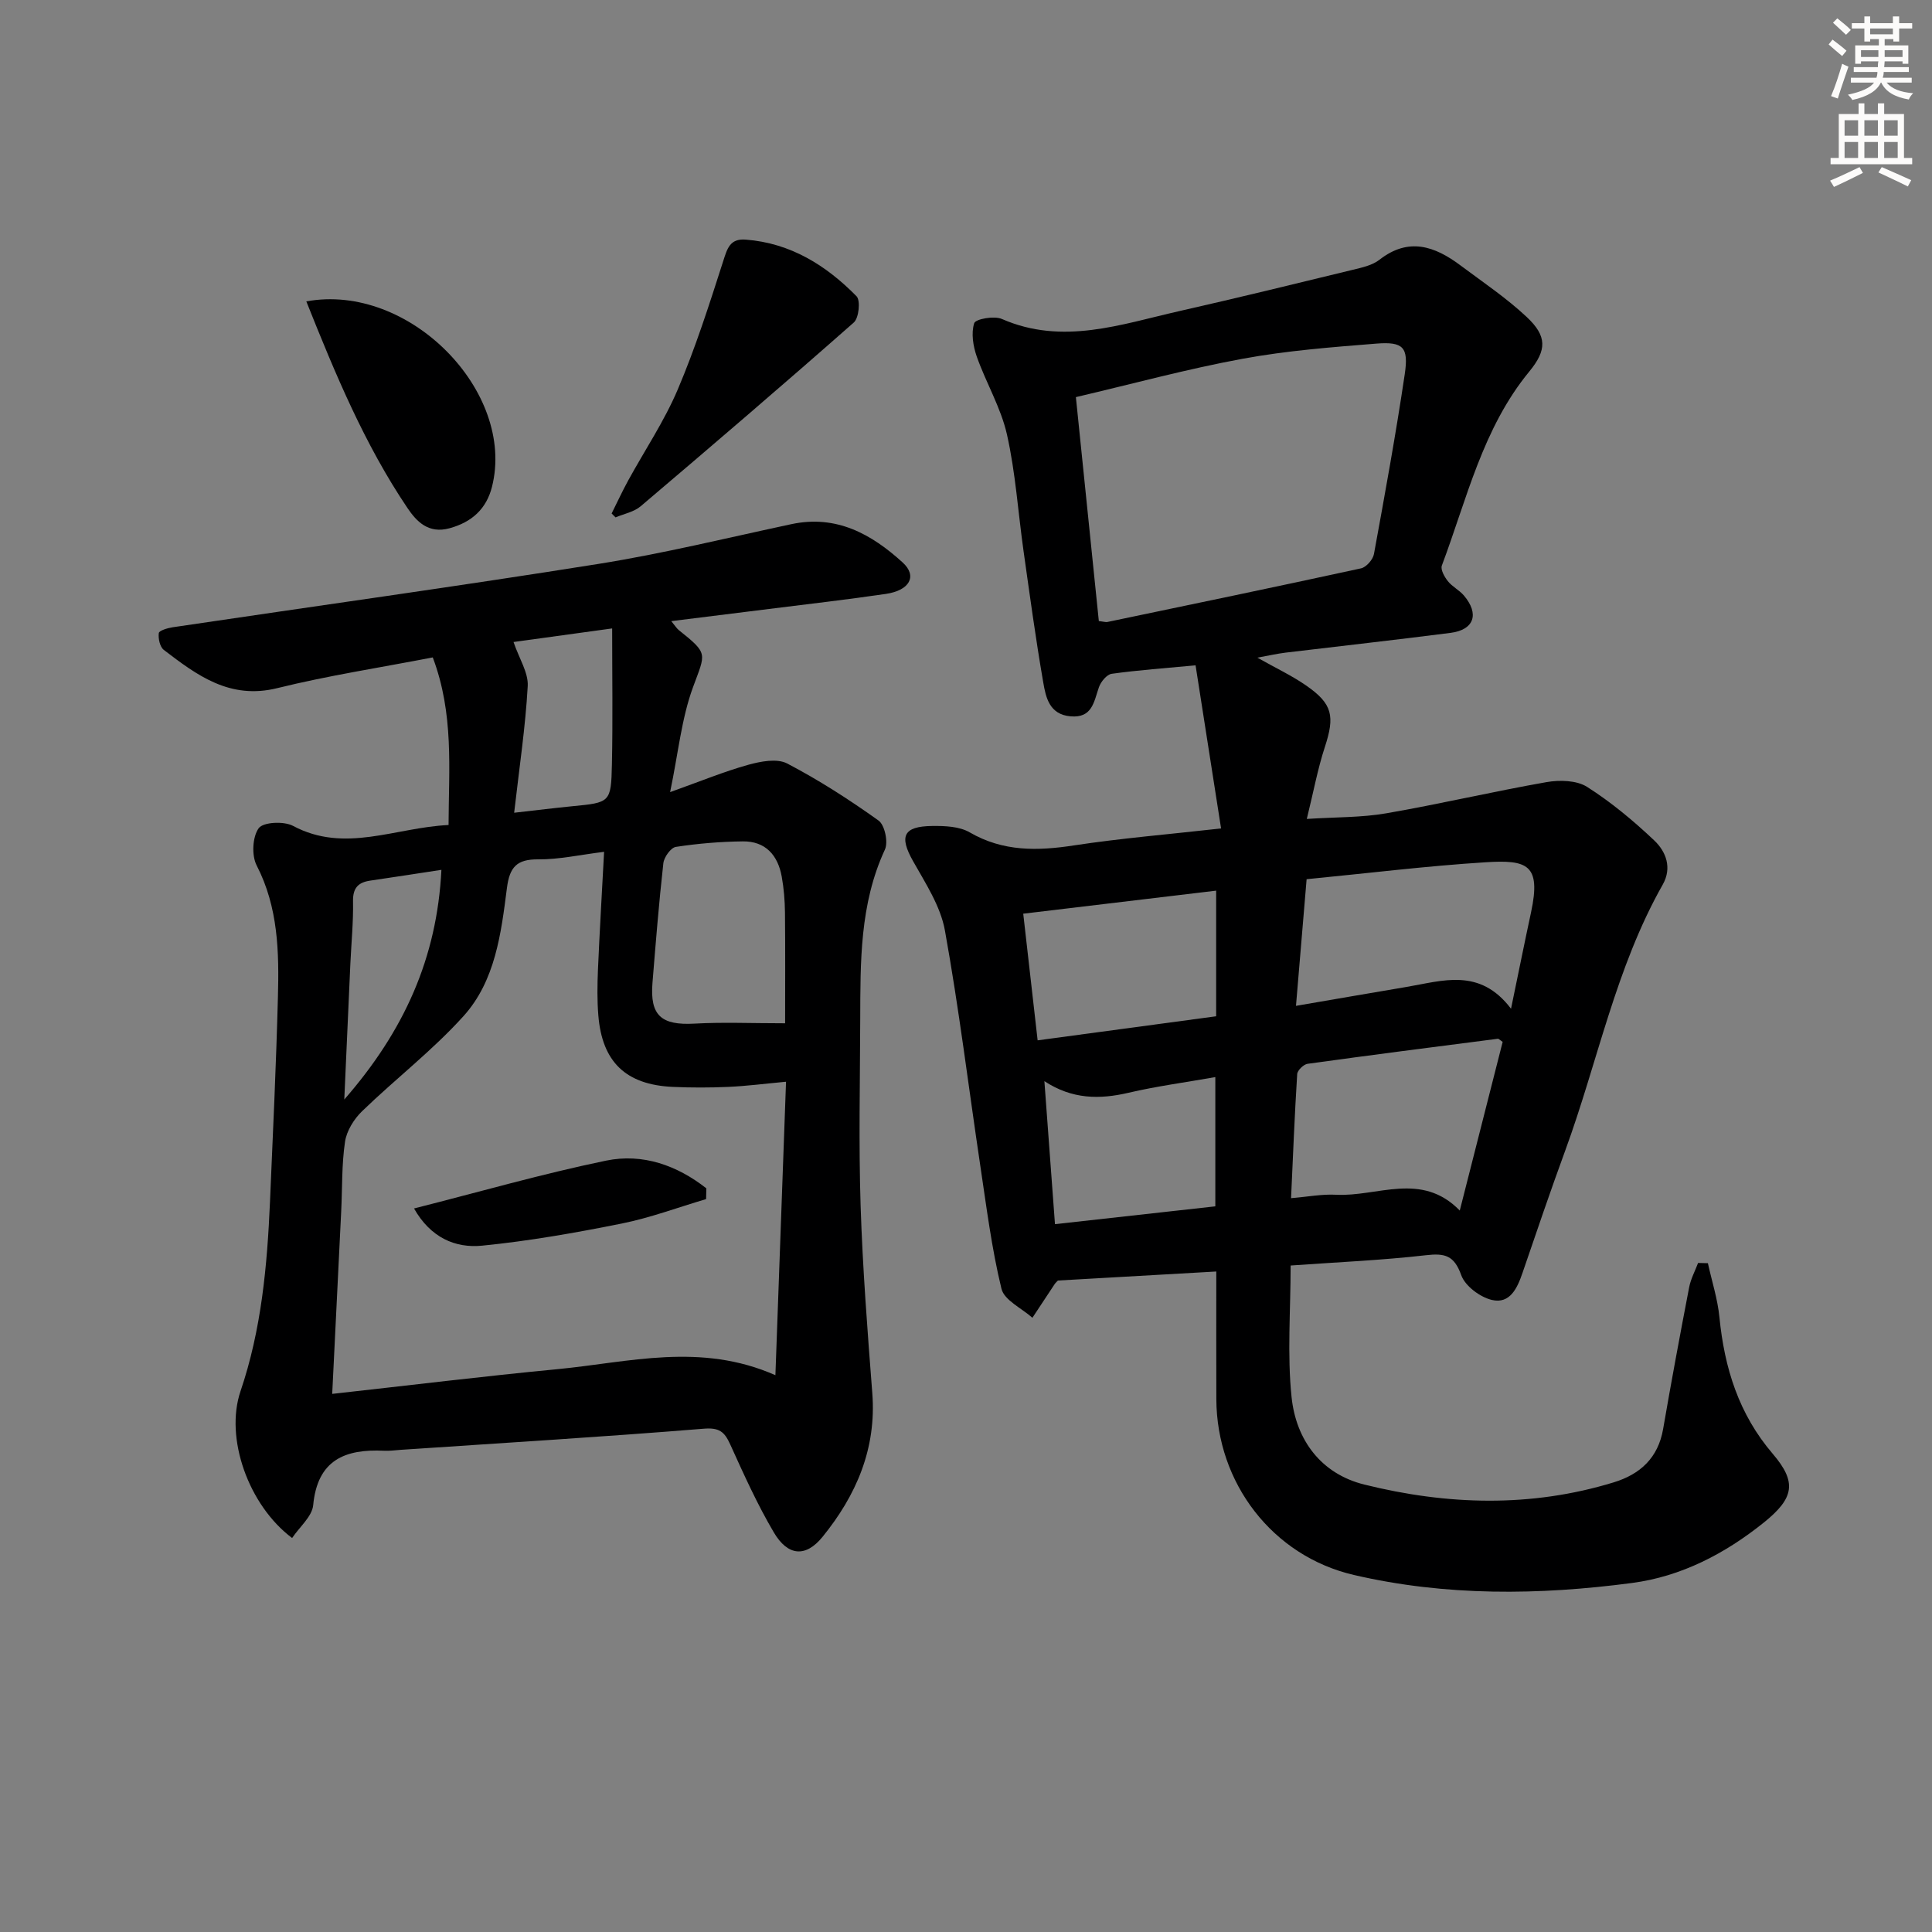
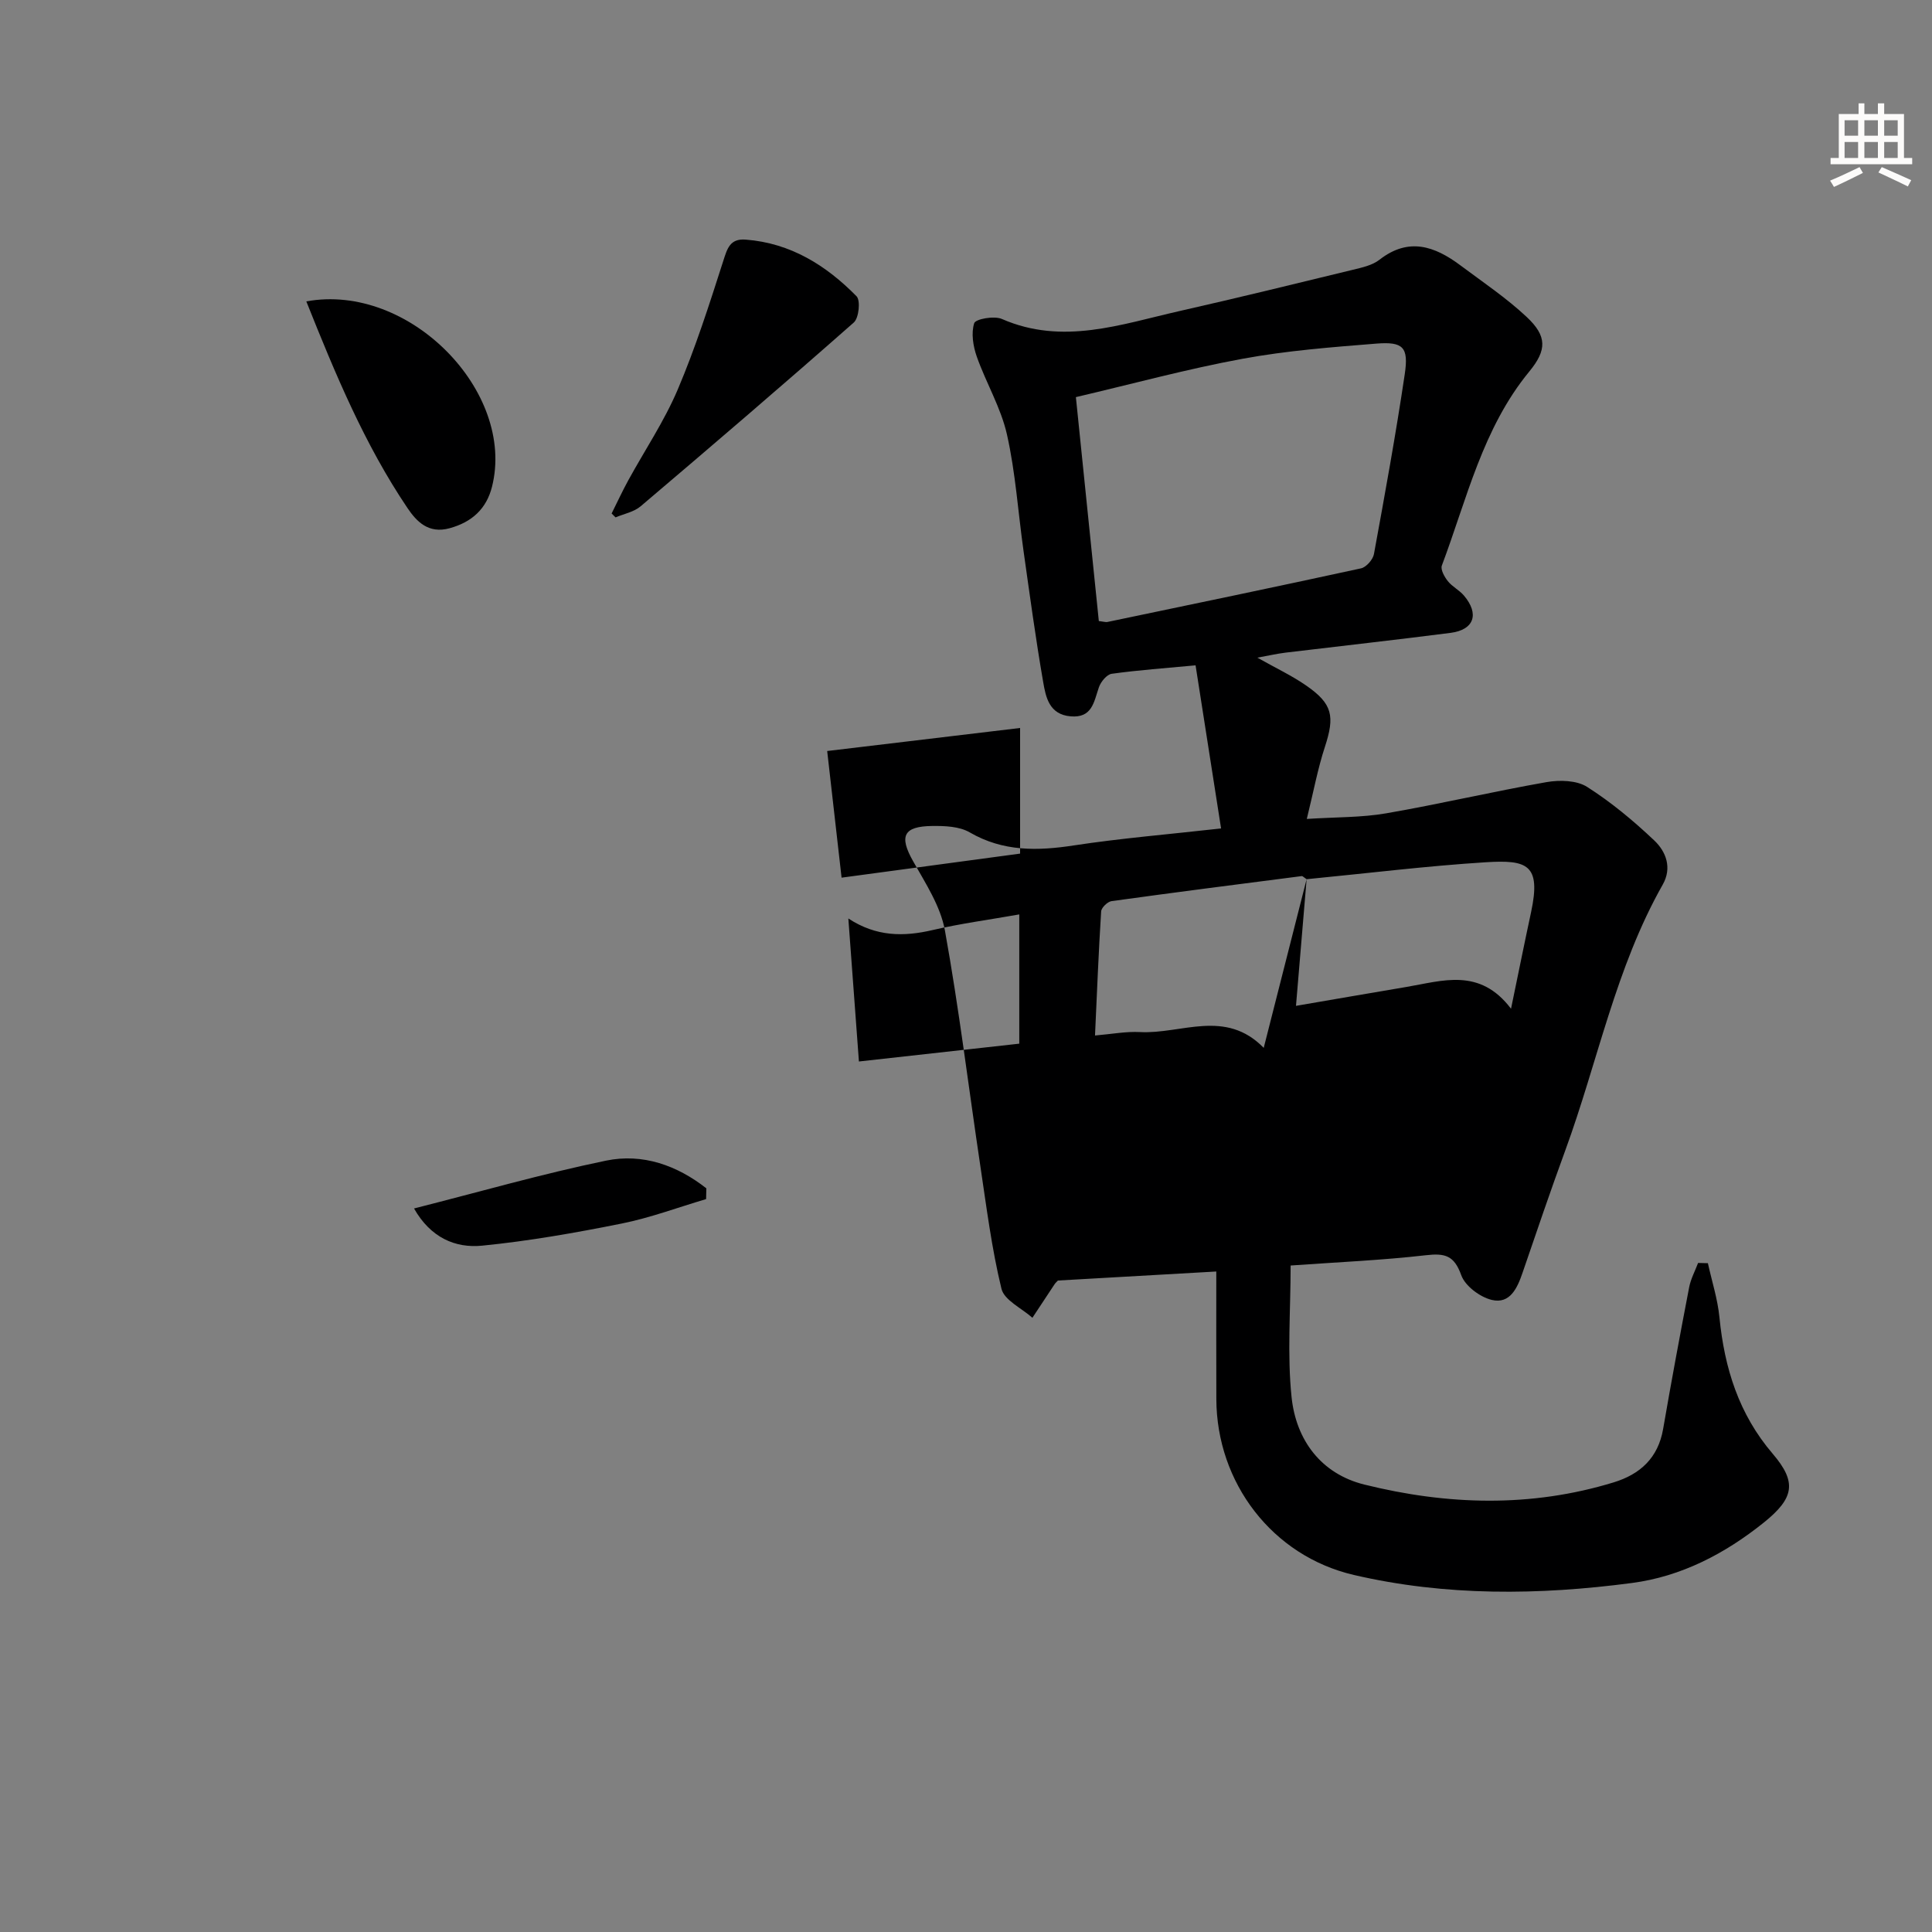
<svg xmlns="http://www.w3.org/2000/svg" enable-background="new 0 0 400 400" viewBox="0 0 400 400">
  <rect x="0" y="0" width="400" height="400" fill="#808080" stroke="none" />
  <g fill="#000001">
-     <path d="m267.21 262.01c0 9.38-.73 18.42.2 27.28.93 8.85 6.09 15.84 15.05 18.07 17.15 4.26 34.47 4.8 51.63-.45 5.49-1.68 9.2-5.06 10.24-11.04 1.69-9.8 3.51-19.57 5.39-29.34.33-1.74 1.22-3.37 1.85-5.05.68.02 1.35.03 2.03.05.82 3.73 2.02 7.42 2.39 11.2 1.04 10.5 4 20.05 11.05 28.28 5.03 5.88 4.41 9.17-1.84 14.2-8.03 6.45-17.1 11.19-27.32 12.53-19.23 2.54-38.55 2.76-57.57-1.66-16.88-3.92-28.42-19.07-28.48-36.41-.03-8.64-.01-17.28-.01-26.42-11.07.63-21.94 1.25-32.79 1.87-.26.28-.51.49-.68.75-1.54 2.31-3.07 4.64-4.6 6.96-2.22-1.98-5.83-3.63-6.41-6.01-2.03-8.35-3.1-16.94-4.38-25.47-2.43-16.25-4.41-32.57-7.33-48.73-.91-5.02-4.01-9.74-6.59-14.33-2.9-5.14-2.05-7.21 3.96-7.28 2.61-.03 5.62.08 7.76 1.32 6.93 4.02 14.05 3.86 21.61 2.7 9.64-1.47 19.39-2.27 30.44-3.51-1.79-11.47-3.52-22.51-5.28-33.77-6.24.59-11.83.98-17.36 1.75-1.02.14-2.27 1.66-2.66 2.81-1.04 3.01-1.37 6.39-5.86 6-4.41-.38-5.13-3.94-5.67-7.1-1.56-8.99-2.78-18.04-4.06-27.08-1.14-8.06-1.66-16.25-3.44-24.17-1.25-5.56-4.33-10.69-6.25-16.13-.76-2.17-1.19-4.86-.53-6.92.28-.87 4.14-1.57 5.73-.87 12.6 5.5 24.65 1.1 36.78-1.64 11.97-2.71 23.9-5.63 35.82-8.53 1.92-.47 4.07-.92 5.57-2.09 6.04-4.72 11.45-2.81 16.75 1.15 4.65 3.48 9.52 6.74 13.73 10.69 4.24 3.97 4.2 6.85.55 11.29-9.68 11.77-12.93 26.41-18.11 40.18-.31.83.54 2.35 1.24 3.23.91 1.15 2.37 1.85 3.32 2.97 3.25 3.82 2.13 7.11-2.76 7.74-11.37 1.46-22.77 2.72-34.15 4.09-1.74.21-3.45.61-5.85 1.04 3.84 2.17 7.16 3.72 10.12 5.78 5.48 3.79 5.94 6.35 3.86 12.71-1.48 4.51-2.34 9.22-3.74 14.9 6.09-.39 11.35-.28 16.43-1.16 11.11-1.92 22.1-4.51 33.2-6.46 2.7-.47 6.22-.39 8.39.98 4.99 3.17 9.62 7.03 13.93 11.11 2.41 2.29 3.72 5.63 1.74 9.13-9.76 17.22-13.45 36.66-20.16 54.99-3.08 8.41-5.96 16.89-8.86 25.36-1.08 3.17-2.59 6.52-6.35 5.64-2.46-.58-5.55-2.89-6.35-5.14-1.46-4.09-3.39-4.57-7.3-4.12-9.07 1.04-18.2 1.43-28.02 2.13zm-39.71-133.43c1.09.13 1.44.26 1.74.2 17.53-3.66 35.06-7.3 52.55-11.11 1.08-.24 2.46-1.81 2.67-2.95 2.27-12.39 4.53-24.8 6.38-37.26.83-5.59-.32-6.76-5.89-6.32-9.26.74-18.58 1.46-27.69 3.14-11.51 2.12-22.84 5.21-34.51 7.94 1.63 15.95 3.19 31.11 4.75 46.36zm43.02 53.45c-.75 8.94-1.44 17.14-2.2 26.22 7.97-1.36 15.4-2.66 22.85-3.91 7.46-1.25 15.18-4.08 21.67 4.51 1.54-7.42 2.8-13.71 4.15-19.98 2.12-9.91-.8-10.88-9.38-10.35-12.25.77-24.43 2.28-37.09 3.51zm40.59 33.68c-.7-.48-.85-.66-.97-.65-13.14 1.69-26.29 3.37-39.42 5.19-.83.12-2.1 1.35-2.15 2.13-.53 8.38-.86 16.77-1.27 25.69 3.46-.29 6.41-.87 9.33-.71 8.54.45 17.66-4.88 25.6 3.27 3.09-12.15 5.98-23.51 8.88-34.92zm-59.32-31.31c-13.51 1.61-26.46 3.16-39.94 4.77 1 8.8 1.94 17.11 2.98 26.22 12.64-1.7 24.7-3.33 36.96-4.98 0-8.61 0-17.02 0-26.01zm-33.37 69.05c11.35-1.26 22.31-2.48 33.2-3.69 0-9.12 0-17.82 0-26.76-6.26 1.11-12.17 1.89-17.95 3.24-5.99 1.4-11.67 1.39-17.44-2.4.75 10.21 1.45 19.6 2.19 29.61z" />
-     <path d="m60.48 318.43c-9.06-6.79-13.97-20.73-10.68-30.41 4.33-12.76 5.52-25.93 6.1-39.22.61-14.12 1.27-28.24 1.64-42.36.25-9.31.08-18.56-4.4-27.26-1.07-2.07-.88-5.91.42-7.71.93-1.28 5.22-1.49 7.11-.48 10.74 5.73 21.13.34 32.2-.18.04-11.59 1.14-23-3.27-34.7-10.82 2.1-21.63 3.75-32.19 6.36-9.81 2.43-16.61-2.64-23.5-7.92-.81-.62-1.18-2.36-1.03-3.48.07-.52 1.82-1.04 2.86-1.2 29.39-4.37 58.83-8.44 88.17-13.12 13.41-2.14 26.64-5.39 39.94-8.23 9.32-1.99 16.59 2.06 23.04 7.94 3.07 2.79 1.47 5.77-3.46 6.5-8.05 1.18-16.15 2.11-24.22 3.12-6.53.82-13.07 1.63-20.23 2.52.8.97 1.11 1.49 1.55 1.85 6.21 4.96 5.55 4.71 2.93 11.88-2.35 6.41-3.01 13.43-4.72 21.67 6.36-2.27 11.19-4.27 16.19-5.66 2.56-.71 5.95-1.36 8.04-.27 6.59 3.44 12.89 7.5 18.93 11.82 1.28.92 2.03 4.47 1.31 6.01-5.23 11.29-5.07 23.26-5.11 35.23-.04 12.83-.33 25.67.08 38.49.42 12.95 1.42 25.89 2.42 38.82.89 11.49-3.34 21.18-10.31 29.76-3.51 4.31-7.19 3.96-10.07-.92-3.44-5.83-6.24-12.06-9.04-18.24-1.19-2.62-2.26-3.51-5.51-3.24-20.87 1.7-41.78 2.96-62.67 4.37-1.16.08-2.33.25-3.49.19-8.09-.39-13.8 1.91-14.67 11.3-.25 2.35-2.84 4.49-4.36 6.77zm100.06-33.71c.75-20.79 1.47-40.6 2.2-60.76-4.4.41-8.18.9-11.98 1.07-3.82.17-7.66.17-11.48 0-9.71-.45-14.61-5.15-15.4-14.79-.26-3.14-.21-6.32-.08-9.47.35-8.05.83-16.1 1.27-24.41-5.08.63-9.36 1.6-13.63 1.56-4.47-.04-5.94 1.62-6.49 5.96-1.2 9.4-2.41 19.22-9 26.51-6.4 7.09-14.09 13-20.98 19.67-1.69 1.63-3.21 4.08-3.54 6.34-.7 4.74-.55 9.61-.79 14.43-.6 12.41-1.22 24.82-1.86 37.76 16.07-1.78 31.35-3.66 46.66-5.12 14.75-1.42 29.59-5.6 45.1 1.25zm2.01-72.86c0-7.43.05-15.18-.03-22.94-.03-2.48-.23-4.99-.67-7.42-.79-4.42-3.35-7.36-8.06-7.3-4.63.05-9.29.44-13.86 1.14-1.04.16-2.45 2.12-2.59 3.38-.92 8.23-1.58 16.48-2.25 24.74-.56 6.8 1.82 8.85 8.7 8.47 5.87-.33 11.77-.07 18.76-.07zm-56.1-43.59c4.84-.55 8.4-.99 11.96-1.34 7.93-.77 8.11-.75 8.28-8.69.2-9.23.05-18.47.05-28.13-7.03.97-14.2 1.95-20.42 2.81 1.17 3.44 3.09 6.34 2.94 9.12-.47 8.49-1.75 16.94-2.81 26.23zm-15.06 11.82c-5.25.8-9.98 1.54-14.72 2.23-2.51.36-3.63 1.52-3.58 4.28.08 4.3-.35 8.6-.55 12.91-.41 8.98-.8 17.96-1.26 28.13 12.39-14.19 19.2-29.3 20.11-47.55z" />
+     <path d="m267.21 262.01c0 9.38-.73 18.42.2 27.28.93 8.85 6.09 15.84 15.05 18.07 17.15 4.26 34.47 4.8 51.63-.45 5.49-1.68 9.2-5.06 10.24-11.04 1.69-9.8 3.51-19.57 5.39-29.34.33-1.74 1.22-3.37 1.85-5.05.68.02 1.35.03 2.03.05.82 3.73 2.02 7.42 2.39 11.2 1.04 10.5 4 20.05 11.05 28.28 5.03 5.88 4.41 9.17-1.84 14.2-8.03 6.45-17.1 11.19-27.32 12.53-19.23 2.54-38.55 2.76-57.57-1.66-16.88-3.92-28.42-19.07-28.48-36.41-.03-8.64-.01-17.28-.01-26.42-11.07.63-21.94 1.25-32.79 1.87-.26.28-.51.49-.68.75-1.54 2.31-3.07 4.64-4.6 6.96-2.22-1.98-5.83-3.63-6.41-6.01-2.03-8.35-3.1-16.94-4.38-25.47-2.43-16.25-4.41-32.57-7.33-48.73-.91-5.02-4.01-9.74-6.59-14.33-2.9-5.14-2.05-7.21 3.96-7.28 2.61-.03 5.62.08 7.76 1.32 6.93 4.02 14.05 3.86 21.61 2.7 9.64-1.47 19.39-2.27 30.44-3.51-1.79-11.47-3.52-22.51-5.28-33.77-6.24.59-11.83.98-17.36 1.75-1.02.14-2.27 1.66-2.66 2.81-1.04 3.01-1.37 6.39-5.86 6-4.41-.38-5.13-3.94-5.67-7.1-1.56-8.99-2.78-18.04-4.06-27.08-1.14-8.06-1.66-16.25-3.44-24.17-1.25-5.56-4.33-10.69-6.25-16.13-.76-2.17-1.19-4.86-.53-6.92.28-.87 4.14-1.57 5.73-.87 12.6 5.5 24.65 1.1 36.78-1.64 11.97-2.71 23.9-5.63 35.82-8.53 1.92-.47 4.07-.92 5.57-2.09 6.04-4.72 11.45-2.81 16.75 1.15 4.65 3.48 9.52 6.74 13.73 10.69 4.24 3.97 4.2 6.85.55 11.29-9.68 11.77-12.93 26.41-18.11 40.18-.31.83.54 2.35 1.24 3.23.91 1.15 2.37 1.85 3.32 2.97 3.25 3.82 2.13 7.11-2.76 7.74-11.37 1.46-22.77 2.72-34.15 4.09-1.74.21-3.45.61-5.85 1.04 3.84 2.17 7.16 3.72 10.12 5.78 5.48 3.79 5.94 6.35 3.86 12.71-1.48 4.51-2.34 9.22-3.74 14.9 6.09-.39 11.35-.28 16.43-1.16 11.11-1.92 22.1-4.51 33.2-6.46 2.7-.47 6.22-.39 8.39.98 4.99 3.17 9.62 7.03 13.93 11.11 2.41 2.29 3.72 5.63 1.74 9.13-9.76 17.22-13.45 36.66-20.16 54.99-3.08 8.41-5.96 16.89-8.86 25.36-1.08 3.17-2.59 6.52-6.35 5.64-2.46-.58-5.55-2.89-6.35-5.14-1.46-4.09-3.39-4.57-7.3-4.12-9.07 1.04-18.2 1.43-28.02 2.13zm-39.71-133.43c1.09.13 1.44.26 1.74.2 17.53-3.66 35.06-7.3 52.55-11.11 1.08-.24 2.46-1.81 2.67-2.95 2.27-12.39 4.53-24.8 6.38-37.26.83-5.59-.32-6.76-5.89-6.32-9.26.74-18.58 1.46-27.69 3.14-11.51 2.12-22.84 5.21-34.51 7.94 1.63 15.95 3.19 31.11 4.75 46.36zm43.02 53.45c-.75 8.94-1.44 17.14-2.2 26.22 7.97-1.36 15.4-2.66 22.85-3.91 7.46-1.25 15.18-4.08 21.67 4.51 1.54-7.42 2.8-13.71 4.15-19.98 2.12-9.91-.8-10.88-9.38-10.35-12.25.77-24.43 2.28-37.09 3.51zc-.7-.48-.85-.66-.97-.65-13.14 1.69-26.29 3.37-39.42 5.19-.83.12-2.1 1.35-2.15 2.13-.53 8.38-.86 16.77-1.27 25.69 3.46-.29 6.41-.87 9.33-.71 8.54.45 17.66-4.88 25.6 3.27 3.09-12.15 5.98-23.51 8.88-34.92zm-59.32-31.31c-13.51 1.61-26.46 3.16-39.94 4.77 1 8.8 1.94 17.11 2.98 26.22 12.64-1.7 24.7-3.33 36.96-4.98 0-8.61 0-17.02 0-26.01zm-33.37 69.05c11.35-1.26 22.31-2.48 33.2-3.69 0-9.12 0-17.82 0-26.76-6.26 1.11-12.17 1.89-17.95 3.24-5.99 1.4-11.67 1.39-17.44-2.4.75 10.21 1.45 19.6 2.19 29.61z" />
    <path d="m126.63 106.31c1.14-2.28 2.21-4.6 3.43-6.83 3.43-6.26 7.46-12.26 10.24-18.79 3.67-8.63 6.54-17.61 9.41-26.56.85-2.64 1.38-4.78 4.68-4.52 9.28.71 16.66 5.33 22.95 11.73.85.86.49 4.5-.57 5.43-14.57 12.85-29.32 25.48-44.13 38.05-1.39 1.18-3.45 1.56-5.2 2.3-.27-.28-.54-.55-.81-.81z" />
    <path d="m63.42 62.4c21.33-3.92 43.4 18.73 38.44 38.39-1.14 4.51-4.1 7.3-8.79 8.58-4.38 1.2-6.84-1.42-8.71-4.19-8.86-13.14-14.91-27.67-20.94-42.78z" />
    <path d="m146.19 248.26c-5.82 1.72-11.55 3.87-17.47 5.06-9.56 1.92-19.2 3.62-28.89 4.58-5.59.56-10.7-1.68-14.11-7.7 13.53-3.43 26.53-7.17 39.74-9.9 7.62-1.58 14.75 1 20.78 5.73-.01.74-.03 1.48-.05 2.23z" />
  </g>
-   <path d="m378.6 9.2.8-1c.9.7 1.9 1.4 2.9 2.3l-.9 1.1c-1.1-.9-2-1.7-2.8-2.4zm.5 10.7c.9-2.1 1.6-4.3 2.3-6.7.4.2.8.4 1.3.6-.7 2.1-1.5 4.3-2.2 6.6zm.4-15.2.9-.9c1 .8 2 1.6 2.8 2.4l-1 1c-1-.9-1.9-1.8-2.7-2.5zm12.5-1.3h1.2v1.4h2.7v1.1h-2.7v2.7h-1.2v-.5h-1.8v1.3h4.9v3.8h-1.2v-.5h-3.7c0 .4-.1.9-.1 1.2h5.1v1h-5.2c0 .5-.1.9-.2 1.2h6v1h-5.2c1.1 1.3 2.9 2 5.5 2.2-.4.4-.7.8-.9 1.3-2.9-.5-4.8-1.6-5.7-3.5h-.1c-.8 1.7-2.7 2.9-5.9 3.6-.2-.4-.6-.8-.9-1.1 2.8-.6 4.6-1.4 5.4-2.5h-4.8v-1h5.3c.1-.3.2-.7.2-1.2h-4.9v-1h5c0-.4 0-.8.1-1.2h-3.6v.5h-1.2v-3.8h4.9v-1.3h-1.8v.5h-1.2v-2.7h-2.6v-1.1h2.6v-1.4h1.2v1.4h4.7v-1.4zm-6.7 8.4h3.6c0-.4 0-.9 0-1.4h-3.6zm1.9-4.7h4.7v-1.2h-4.7zm6.7 3.3h-3.7v1.4h3.7z" fill="#fcfbfa" />
  <path d="m384.7 21.4h1.3v2.2h2.8v-2.2h1.3v2.2h4.1v9.1h1.7v1.3h-16.9v-1.3h1.7v-9.1h4.1v-2.2zm.3 13.2.7 1.2c-1.8.9-3.8 1.9-6 2.9-.2-.4-.5-.8-.8-1.3 2.4-1 4.4-2 6.1-2.8zm-3.1-6.5h2.8v-3.2h-2.8zm0 4.6h2.8v-3.3h-2.8zm4.1-4.6h2.8v-3.2h-2.8zm0 4.6h2.8v-3.3h-2.8zm3.6 1.9c2.1.9 4.1 1.8 6.1 2.7l-.7 1.3c-2.2-1.1-4.2-2-6.1-2.9zm3.3-9.7h-2.8v3.2h2.8zm-2.8 7.8h2.8v-3.3h-2.8z" fill="#fcfbfa" />
</svg>